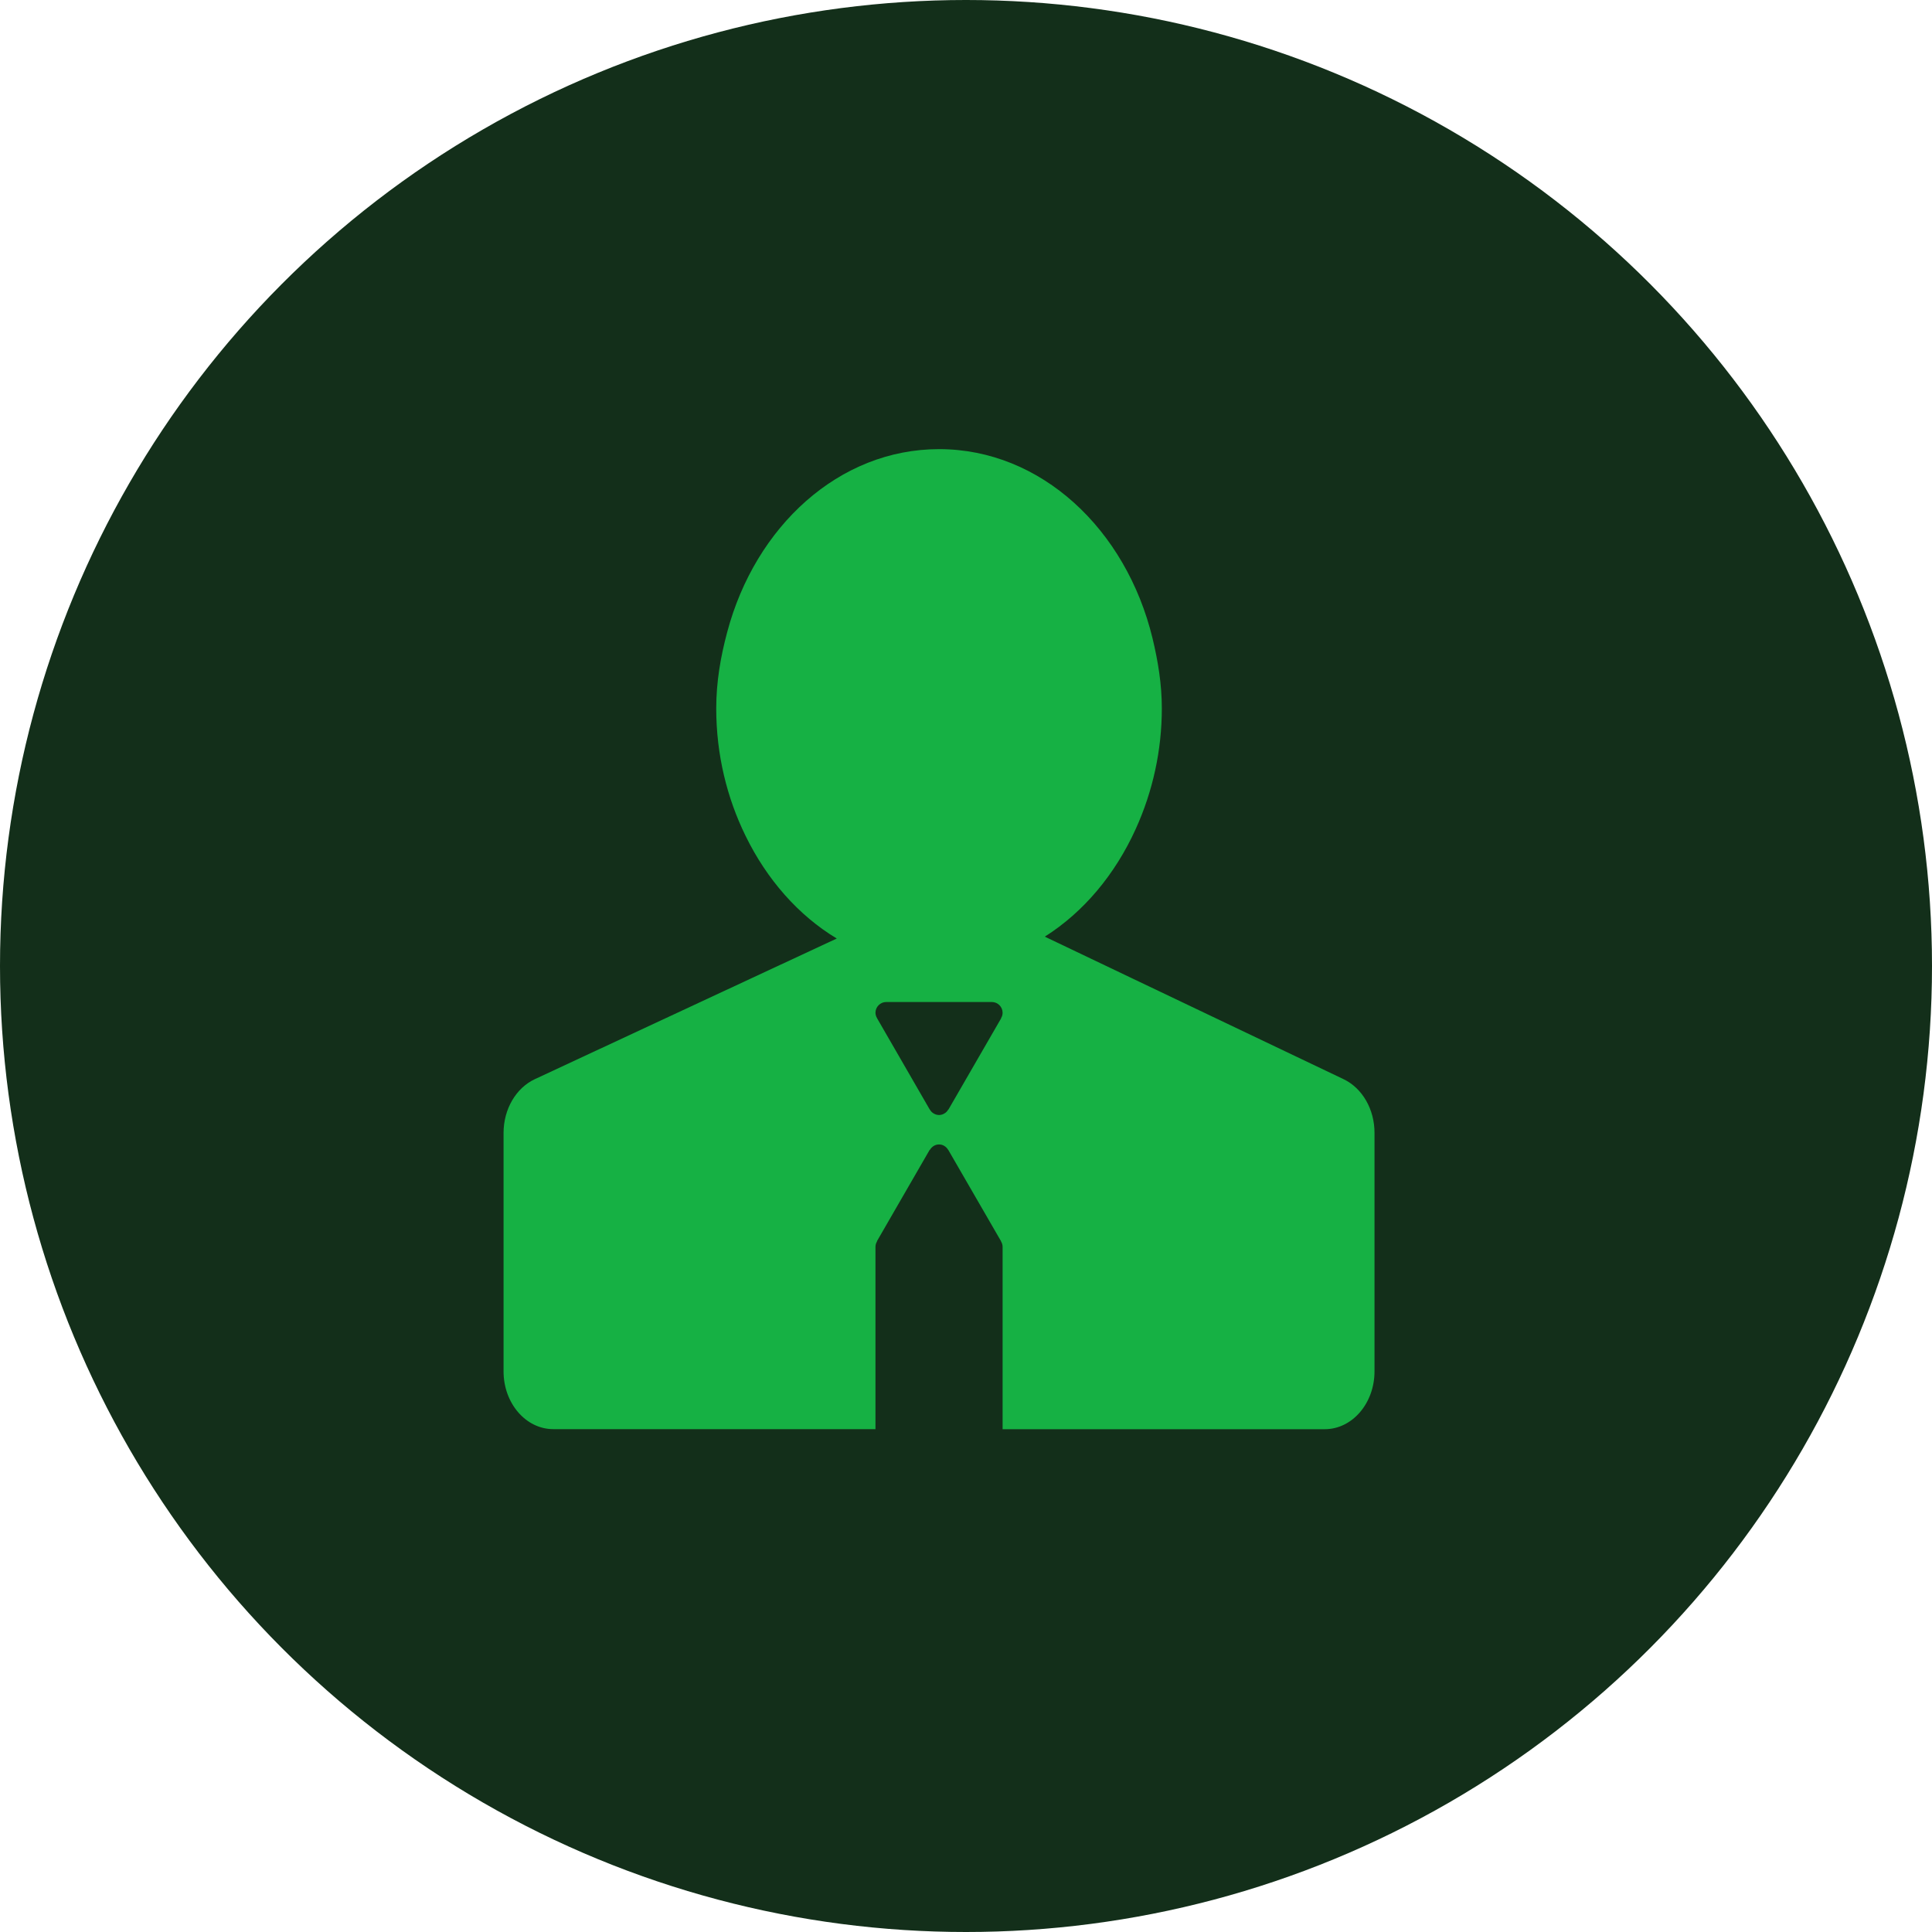
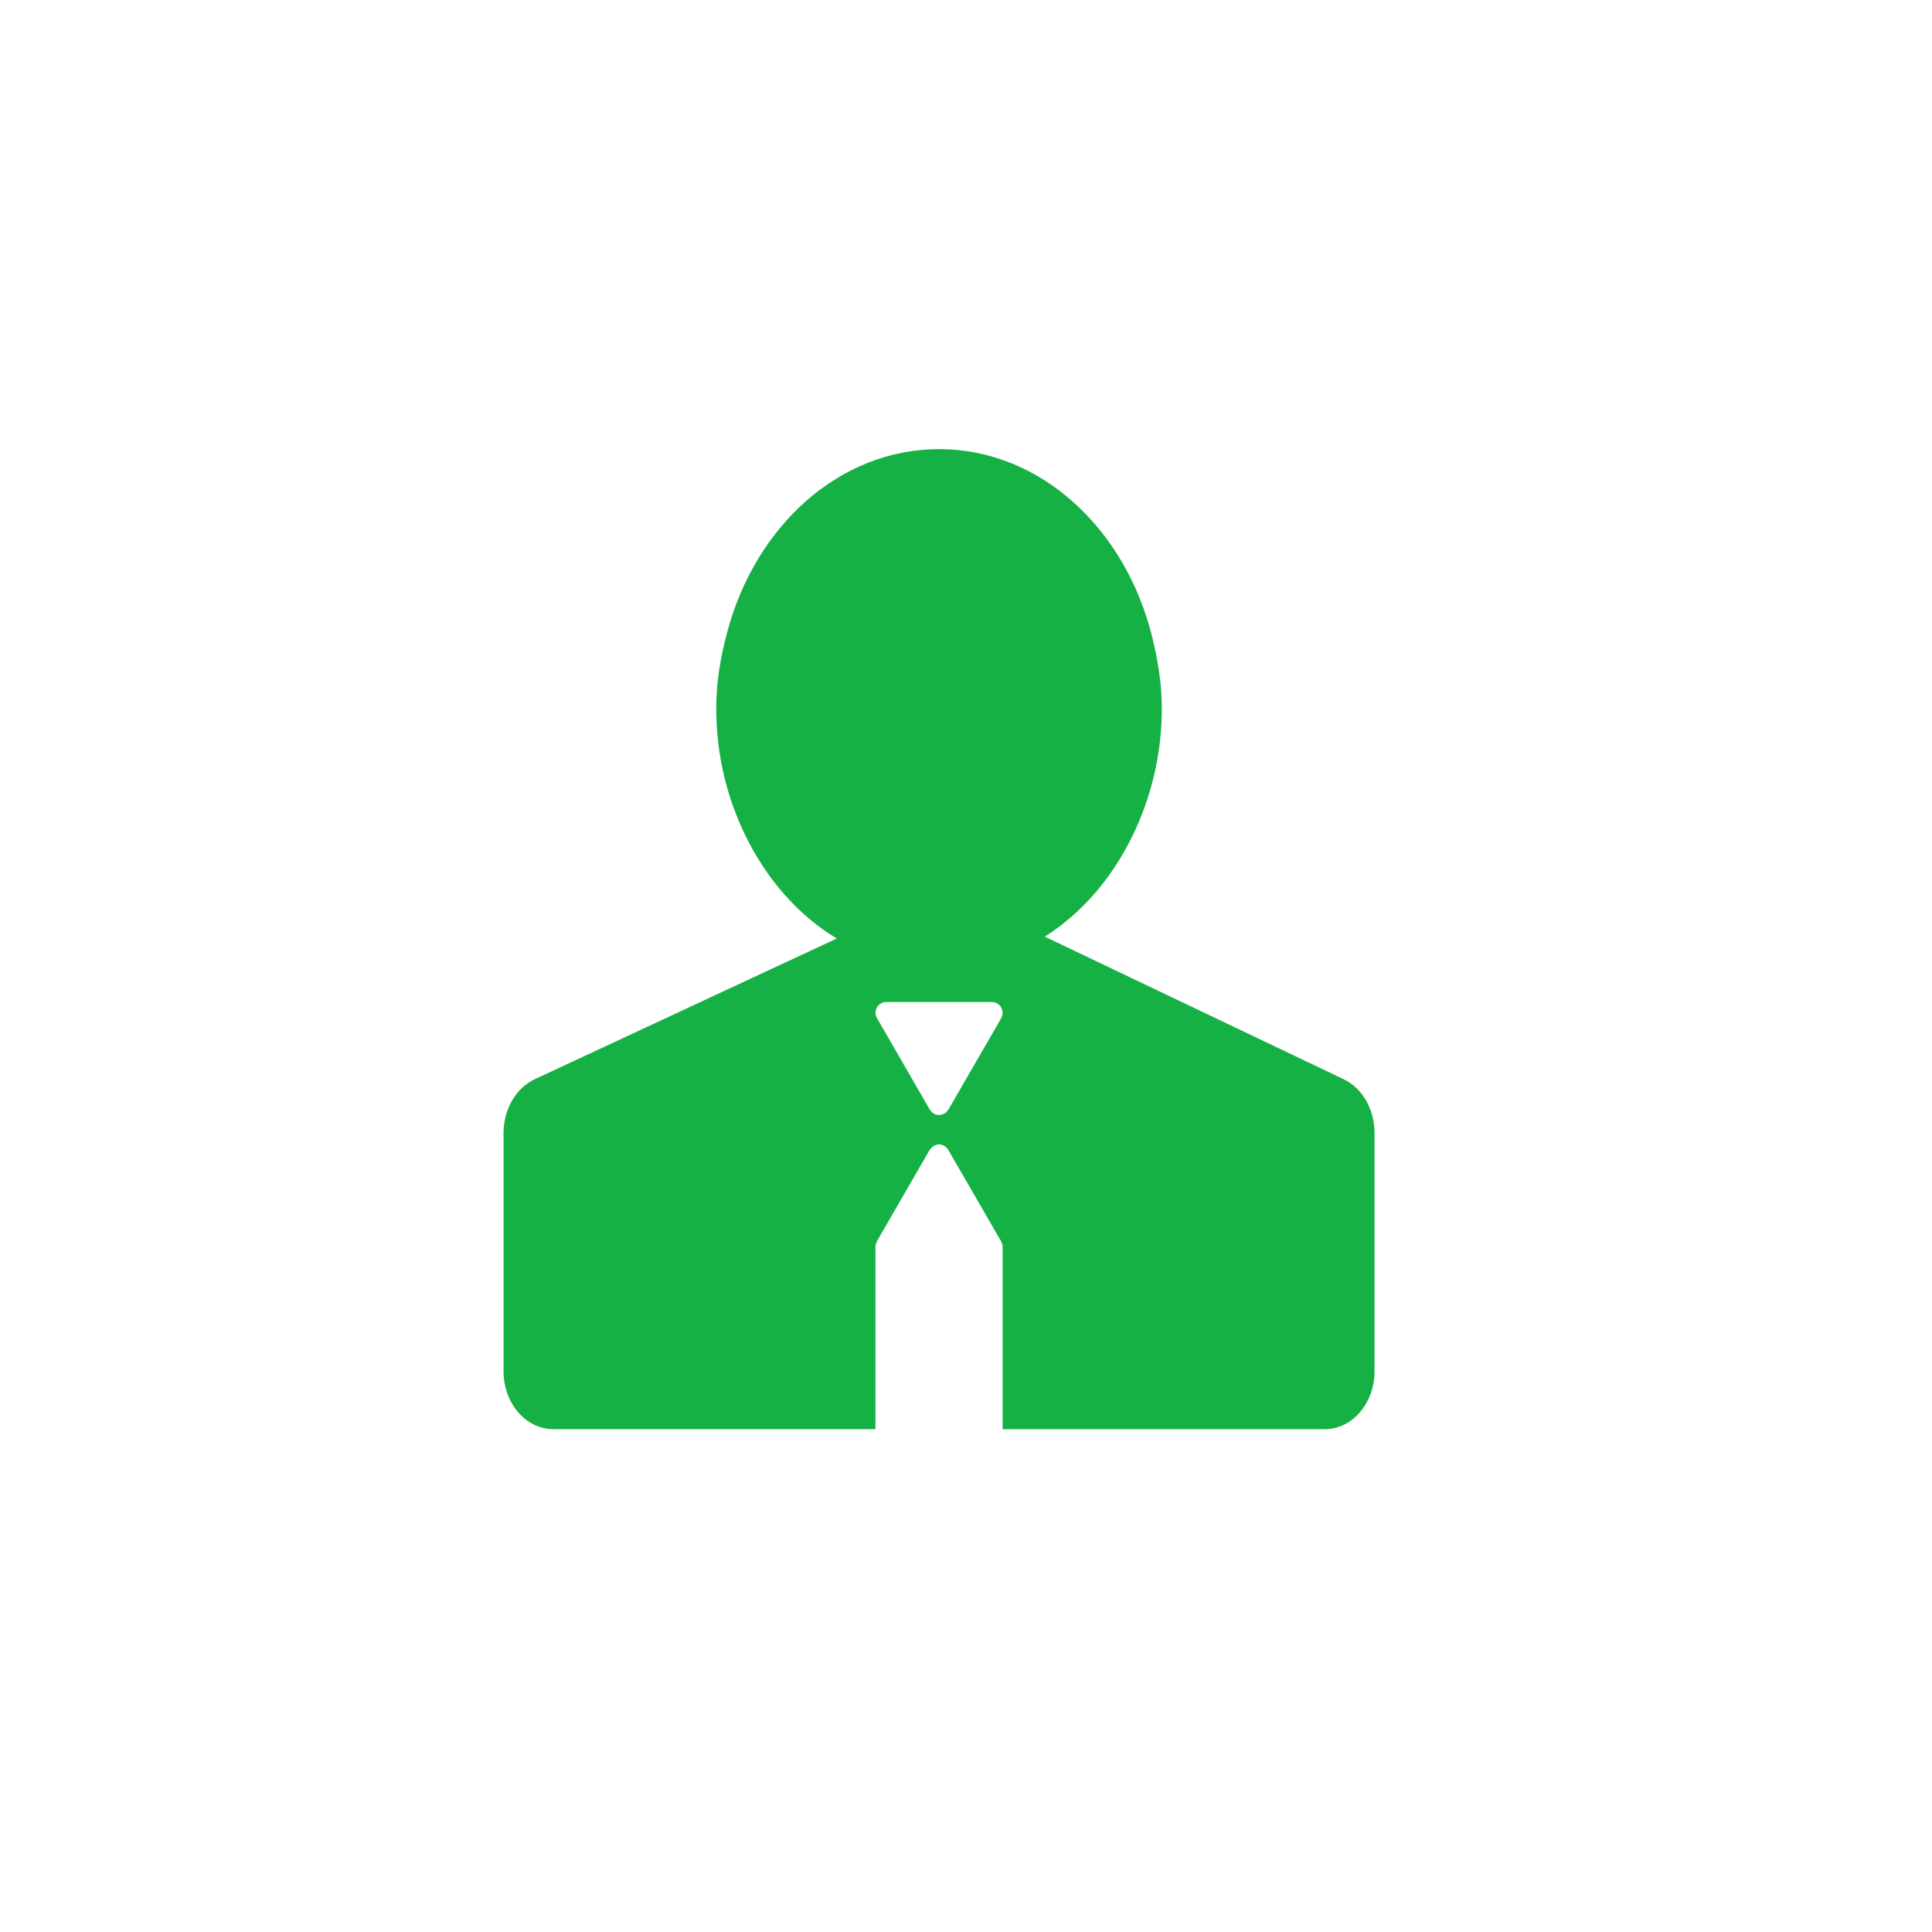
<svg xmlns="http://www.w3.org/2000/svg" width="36" height="36" viewBox="0 0 36 36" fill="none">
-   <circle cx="18" cy="18" r="18" fill="#132F1A" />
  <path d="M25.038 20.11L21.123 18.243L19.468 17.453C20.191 16.997 20.778 16.294 21.162 15.448C21.483 14.742 21.649 13.975 21.649 13.2C21.649 12.743 21.576 12.31 21.475 11.891C20.983 9.863 19.399 8.369 17.498 8.369C15.632 8.369 14.073 9.81 13.55 11.78C13.429 12.232 13.346 12.702 13.346 13.2C13.346 14.065 13.548 14.871 13.891 15.572C14.288 16.386 14.876 17.057 15.592 17.488L14.007 18.226L9.965 20.109C9.614 20.273 9.383 20.669 9.383 21.111V25.553C9.383 26.148 9.798 26.63 10.31 26.63H16.313V23.23C16.314 23.195 16.324 23.161 16.343 23.131L16.34 23.129L17.323 21.426L17.326 21.428C17.361 21.368 17.423 21.325 17.498 21.325C17.572 21.325 17.634 21.368 17.669 21.428L17.67 21.427L17.679 21.443L17.683 21.45L18.654 23.13L18.652 23.131C18.671 23.161 18.681 23.195 18.682 23.23V26.631H24.685C25.197 26.631 25.612 26.148 25.612 25.553V21.111C25.613 20.671 25.386 20.278 25.038 20.11ZM18.653 18.971L18.656 18.973L17.672 20.676L17.67 20.674C17.652 20.705 17.628 20.731 17.597 20.748C17.567 20.767 17.533 20.776 17.498 20.777C17.463 20.776 17.428 20.767 17.398 20.748C17.368 20.731 17.343 20.705 17.326 20.674L17.325 20.675L17.315 20.658L17.312 20.653L16.342 18.972L16.343 18.971C16.324 18.942 16.314 18.907 16.313 18.872C16.313 18.761 16.403 18.671 16.514 18.671H18.481C18.592 18.671 18.682 18.761 18.682 18.872C18.682 18.907 18.672 18.942 18.653 18.971Z" fill="#16B144" />
</svg>